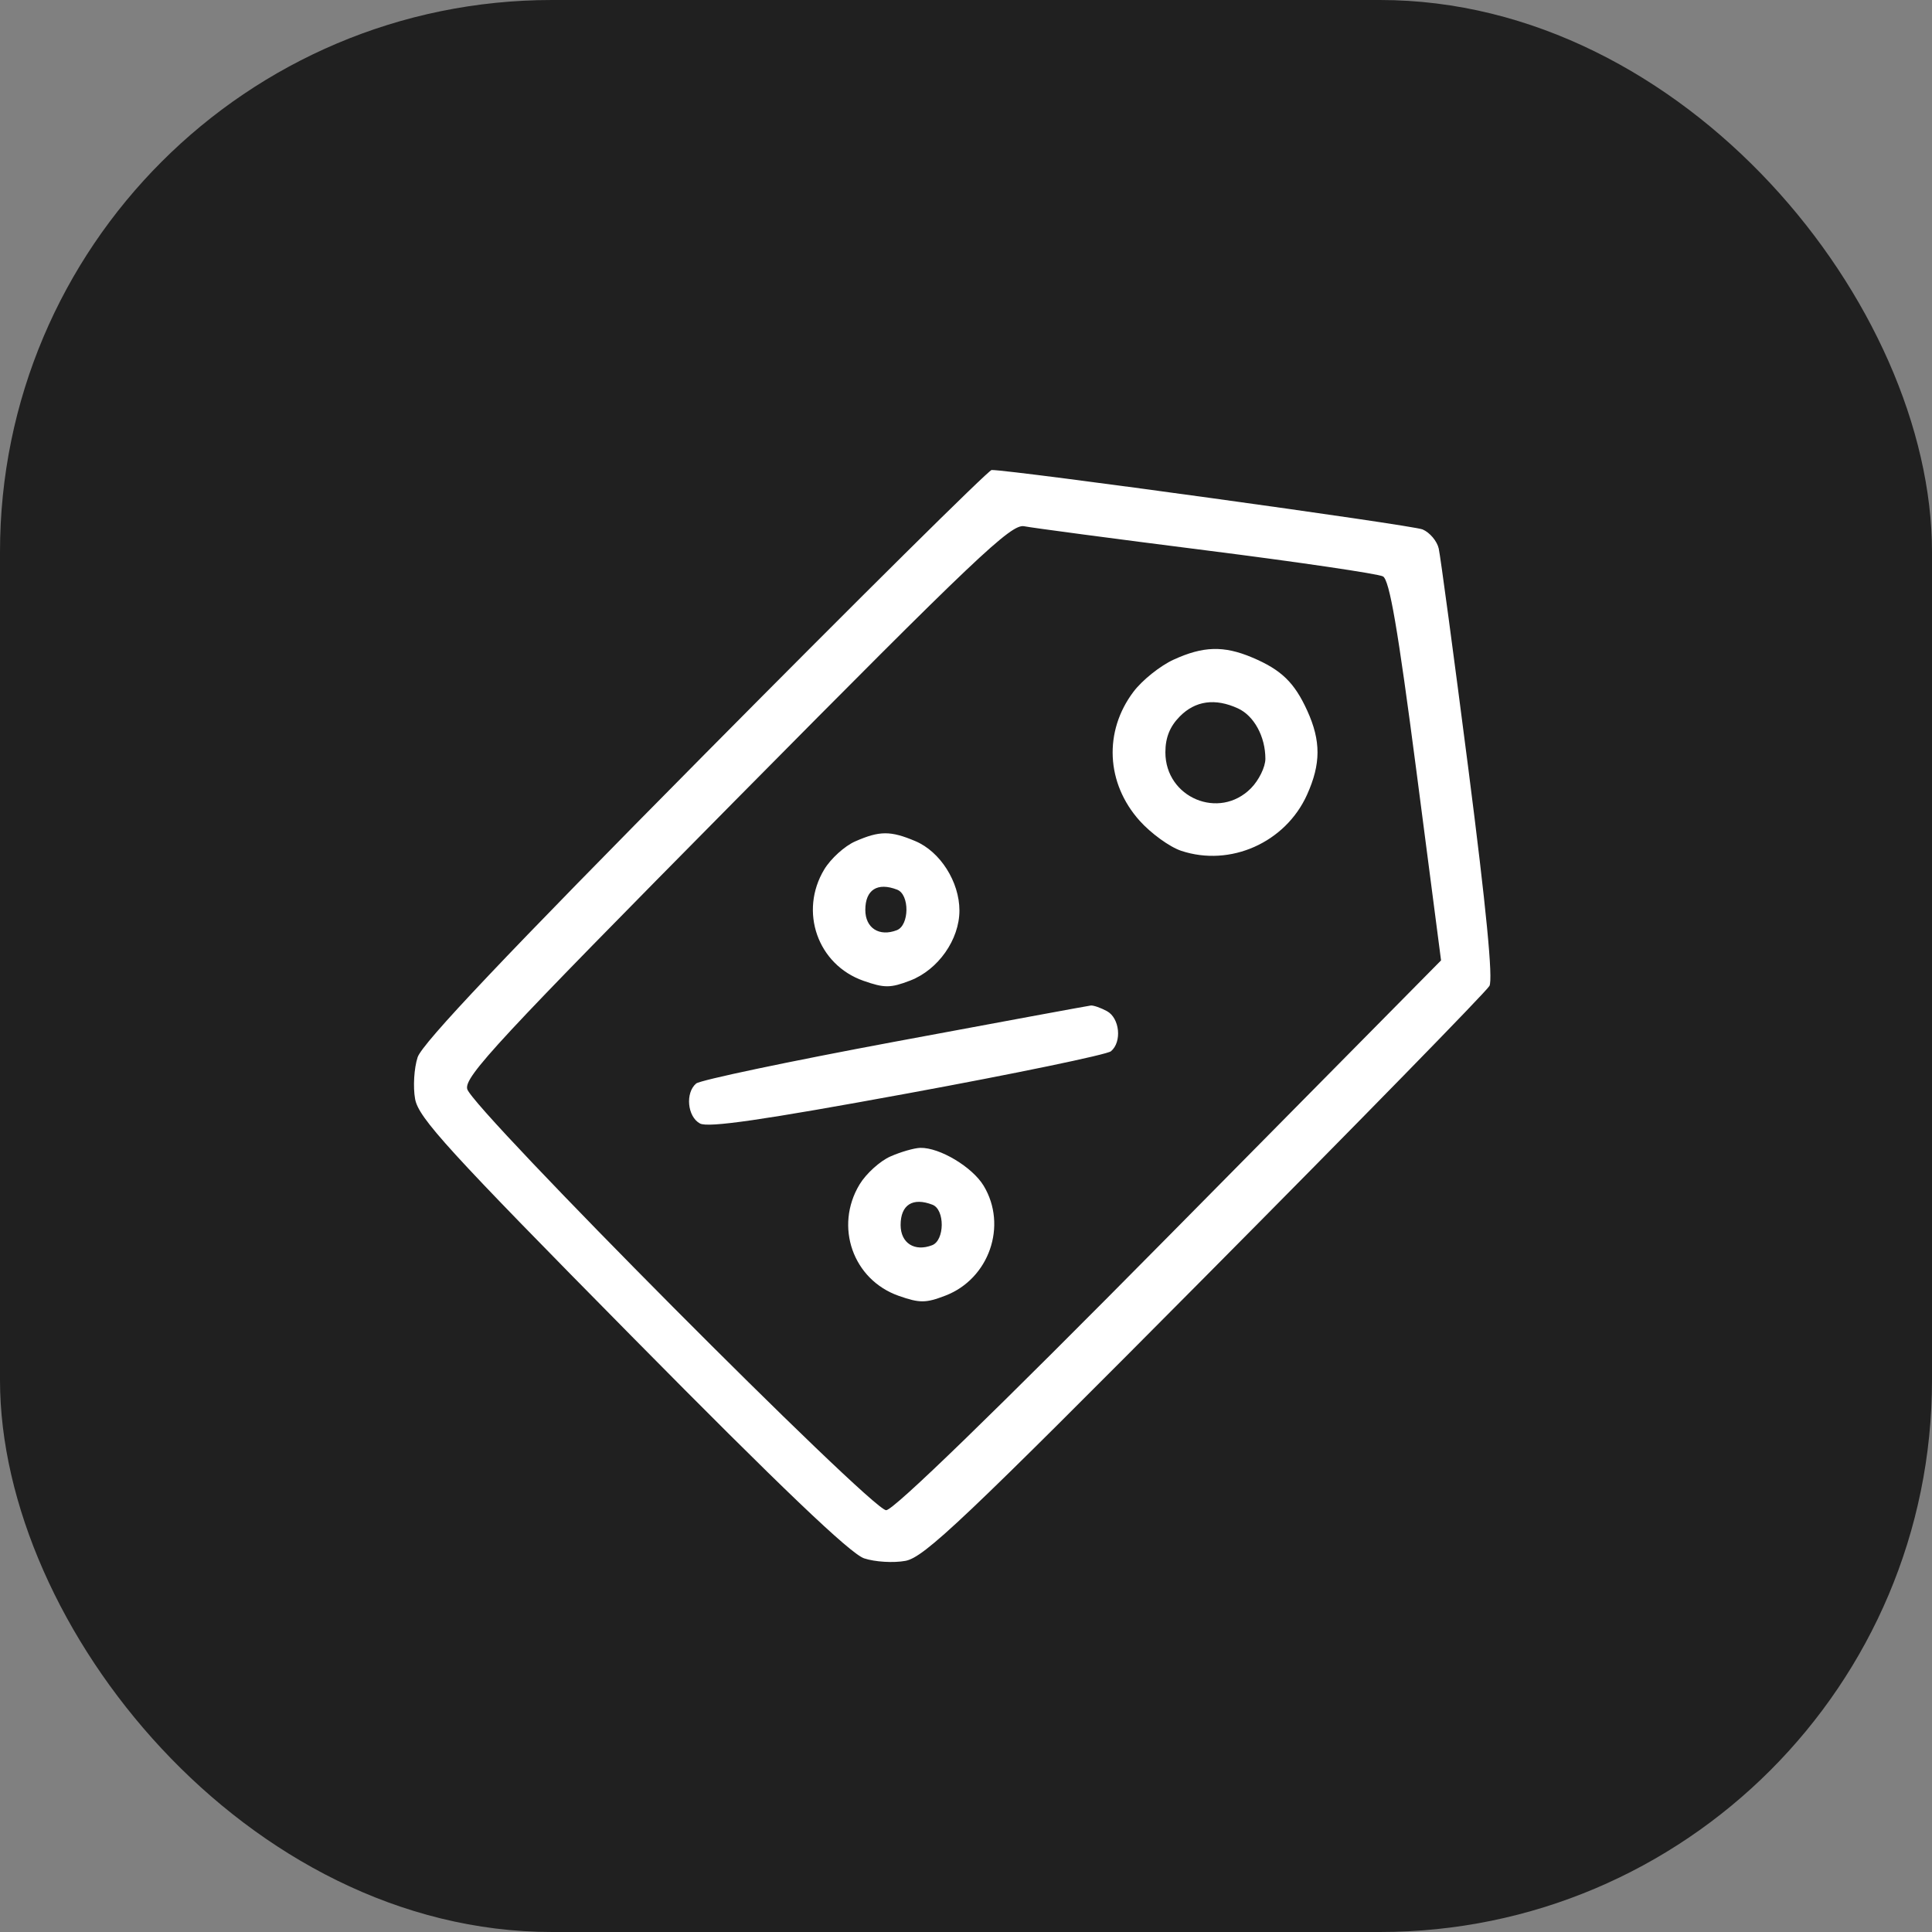
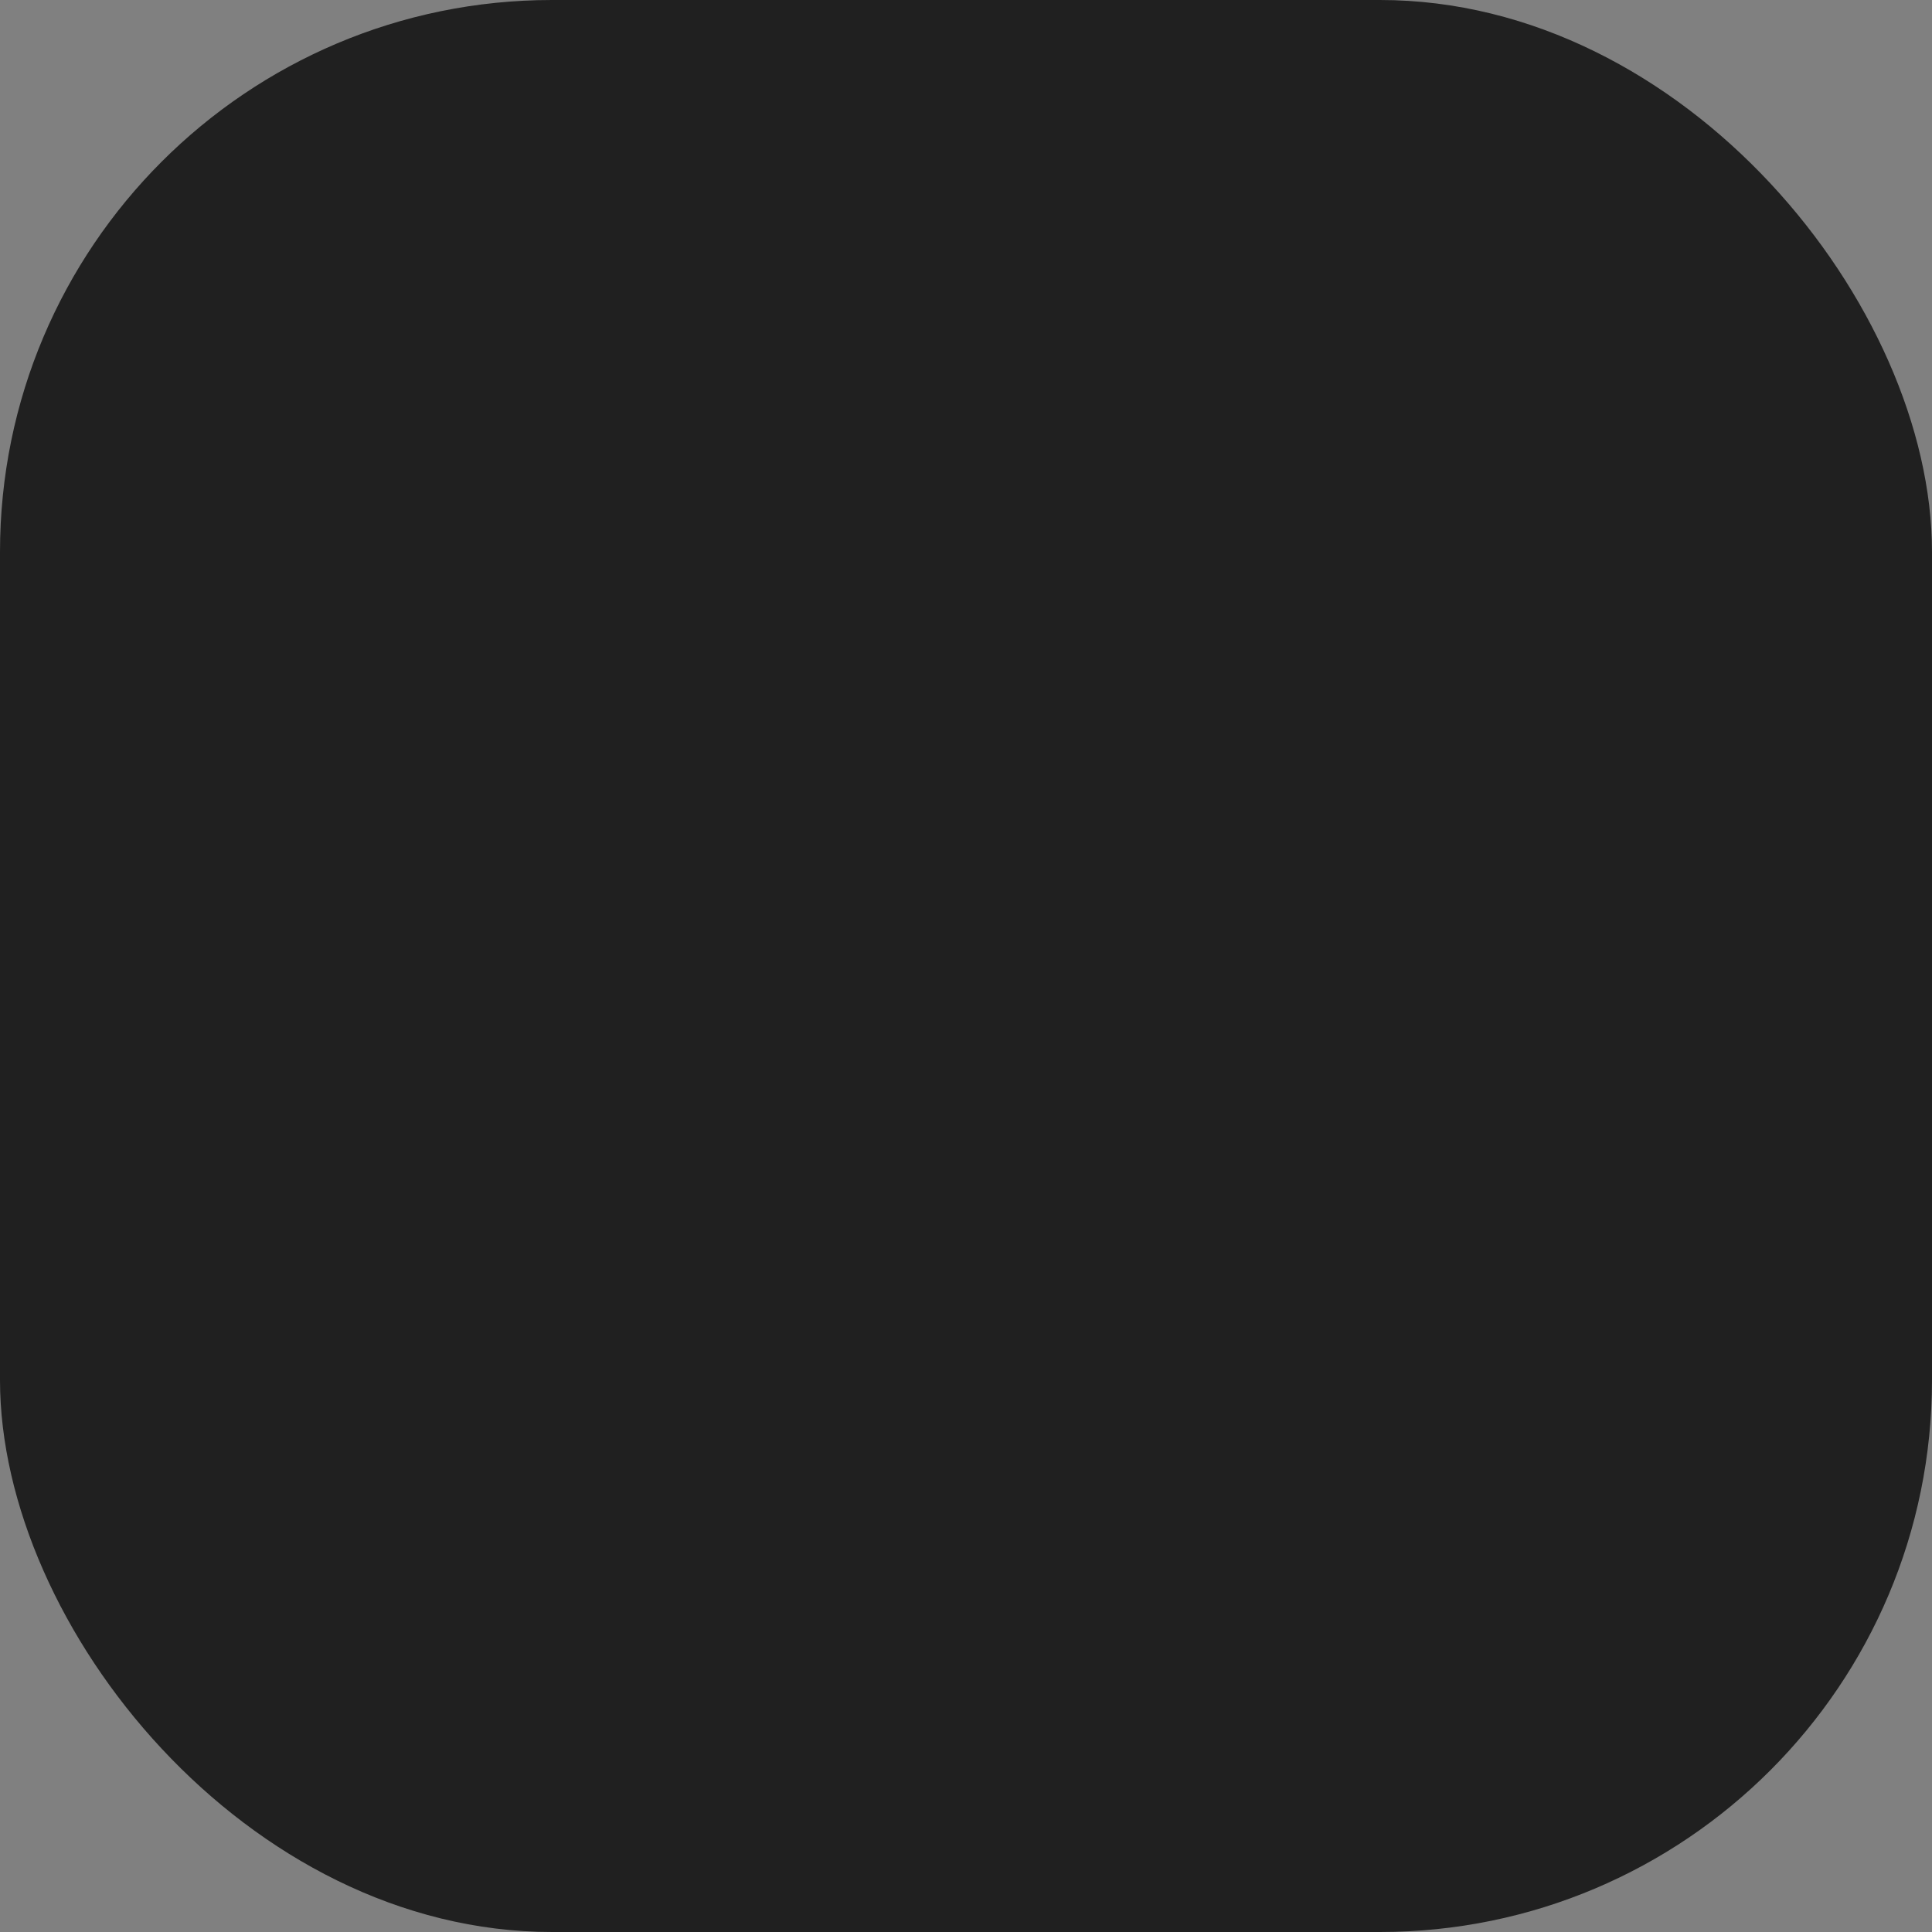
<svg xmlns="http://www.w3.org/2000/svg" width="70" height="70" viewBox="0 0 70 70" fill="none">
  <rect x="0" y="0" width="70" height="70" fill="#808080" stroke="none" />
  <rect width="70" height="70" rx="20" fill="#202020" />
-   <path fill-rule="evenodd" clip-rule="evenodd" d="M25.549 27.31C18.336 34.591 15.297 37.8 15.131 38.307C15.002 38.702 14.961 39.382 15.04 39.818C15.163 40.503 16.235 41.677 22.89 48.418C28.298 53.896 30.81 56.295 31.309 56.462C31.7 56.592 32.373 56.633 32.805 56.553C33.488 56.427 34.913 55.076 43.677 46.248C49.225 40.661 53.854 35.924 53.965 35.722C54.099 35.474 53.85 32.905 53.202 27.861C52.672 23.739 52.189 20.146 52.128 19.875C52.067 19.605 51.804 19.293 51.543 19.182C51.169 19.024 36.704 17.029 35.928 17.029C35.82 17.029 31.15 21.655 25.549 27.31ZM43.716 19.943C47.057 20.366 49.933 20.79 50.107 20.884C50.344 21.013 50.645 22.762 51.318 27.926L52.212 34.797L42.369 44.757C36.042 51.16 32.376 54.718 32.107 54.718C31.573 54.718 17.109 40.175 16.928 39.457C16.816 39.013 18.042 37.694 26.687 28.954C35.376 20.172 36.639 18.973 37.108 19.067C37.401 19.125 40.374 19.52 43.716 19.943ZM42.519 23.902C42.036 24.123 41.384 24.645 41.069 25.062C39.985 26.498 40.074 28.376 41.29 29.736C41.702 30.196 42.379 30.687 42.796 30.826C44.577 31.419 46.578 30.527 47.358 28.791C47.86 27.674 47.862 26.845 47.365 25.751C46.899 24.727 46.424 24.267 45.367 23.821C44.34 23.388 43.592 23.409 42.519 23.902ZM44.855 25.667C45.438 25.936 45.847 26.689 45.847 27.494C45.847 27.79 45.612 28.27 45.324 28.561C44.175 29.722 42.224 28.903 42.224 27.259C42.224 26.725 42.386 26.322 42.747 25.957C43.311 25.386 44.03 25.288 44.855 25.667ZM30.984 30.486C30.605 30.652 30.102 31.108 29.865 31.5C28.946 33.023 29.623 34.951 31.281 35.535C32.043 35.803 32.262 35.802 32.977 35.528C33.993 35.137 34.763 34.041 34.762 32.988C34.761 31.95 34.066 30.856 33.166 30.476C32.264 30.095 31.868 30.097 30.984 30.486ZM32.507 32.235C32.961 32.411 32.951 33.525 32.495 33.702C31.857 33.949 31.352 33.626 31.352 32.969C31.352 32.236 31.791 31.957 32.507 32.235ZM32.418 37.743C28.608 38.453 25.371 39.134 25.224 39.257C24.823 39.593 24.904 40.46 25.361 40.706C25.659 40.867 27.618 40.584 32.875 39.618C36.785 38.9 40.105 38.211 40.252 38.089C40.657 37.751 40.57 36.886 40.106 36.635C39.879 36.512 39.615 36.421 39.52 36.432C39.424 36.443 36.228 37.033 32.418 37.743ZM32.263 41.9C31.884 42.066 31.381 42.523 31.144 42.914C30.225 44.437 30.902 46.366 32.56 46.95C33.322 47.218 33.541 47.217 34.255 46.942C35.839 46.333 36.51 44.404 35.64 42.963C35.229 42.282 34.046 41.574 33.345 41.589C33.129 41.594 32.641 41.733 32.263 41.9ZM33.786 43.65C34.239 43.825 34.23 44.939 33.774 45.116C33.136 45.363 32.631 45.04 32.631 44.384C32.631 43.651 33.07 43.372 33.786 43.65Z" fill="white" />
</svg>